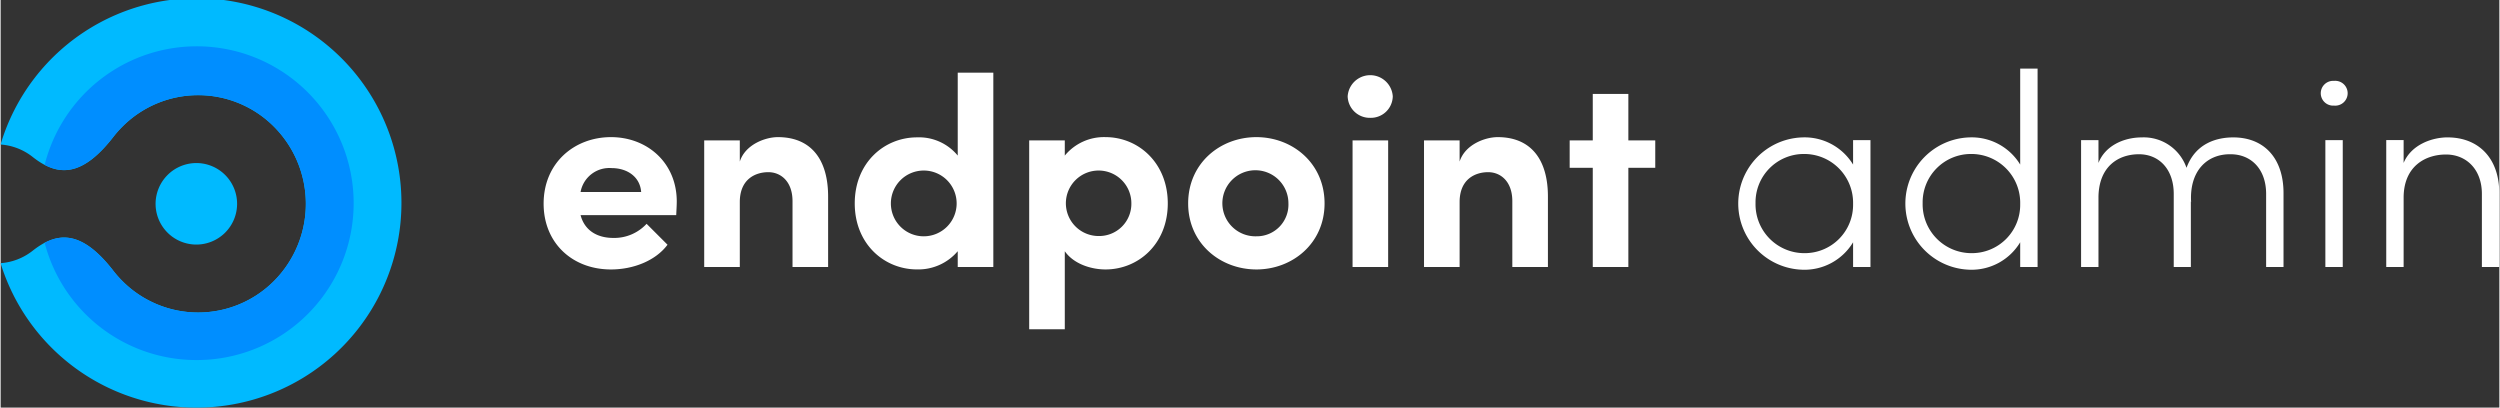
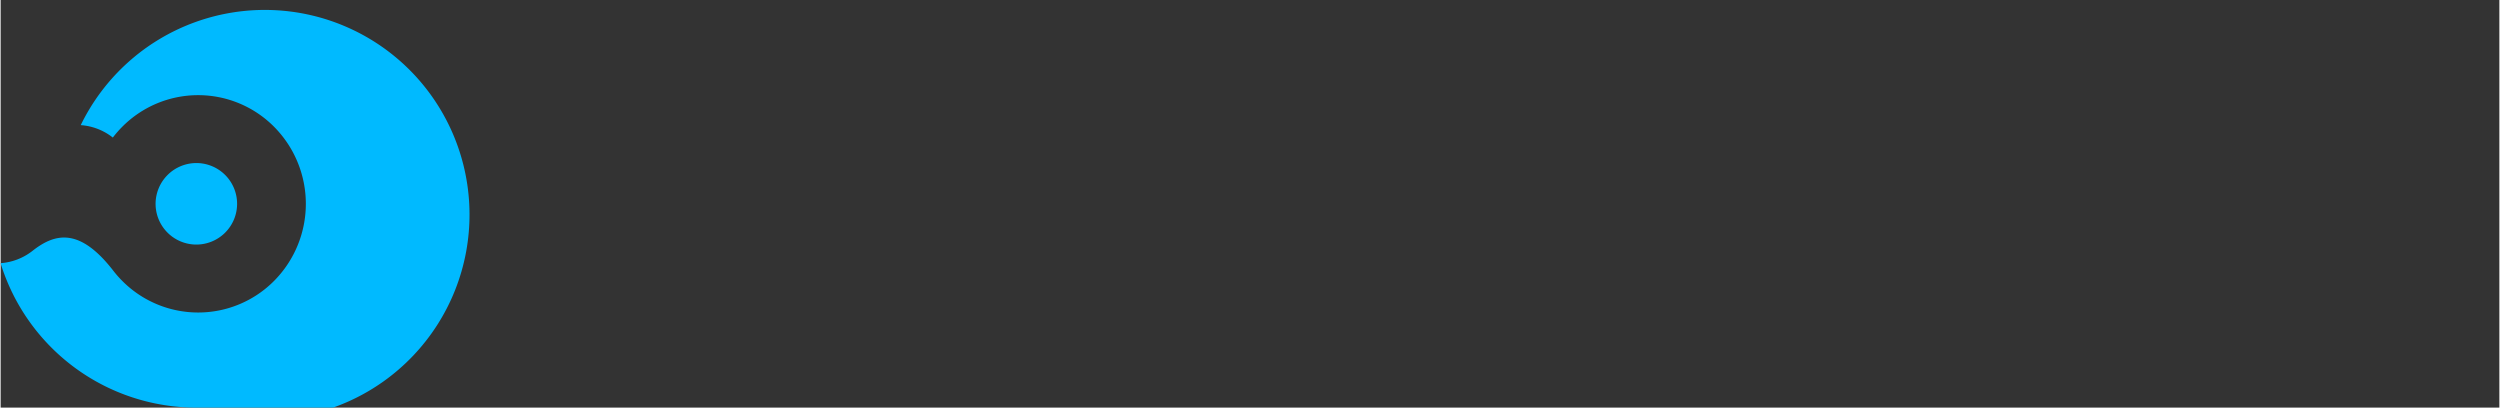
<svg xmlns="http://www.w3.org/2000/svg" width="184" height="30" viewBox="0 0 367.812 60">
  <rect x="0" y="0" width="367.812" height="60" fill="#333333" stroke="none" />
  <defs>
    <style>
      .cls-1 {
        fill: #00baff;
      }

      .cls-1, .cls-2, .cls-3 {
        fill-rule: evenodd;
      }

      .cls-2 {
        fill: #008eff;
      }

      .cls-3 {
        fill: #fff;
      }
    </style>
  </defs>
-   <path class="cls-1" d="M69.844,100A30.146,30.146,0,0,1,40.991,78.738a8.589,8.589,0,0,0,4.724-1.831c3.4-2.674,6.977-3.31,11.8,2.853a16.049,16.049,0,0,0,1.356,1.556,15.743,15.743,0,0,0,22.411,0,16.1,16.1,0,0,0,0-22.623,15.743,15.743,0,0,0-22.412,0,16.14,16.14,0,0,0-1.356,1.556c-4.825,6.163-8.406,5.528-11.8,2.853a8.588,8.588,0,0,0-4.724-1.83A30.131,30.131,0,1,1,69.844,100ZM69.839,64a6,6,0,1,1-6.032,6A6.016,6.016,0,0,1,69.839,64Z" transform="translate(-41 -40)" />
-   <path class="cls-2" d="M69.844,93A23.085,23.085,0,0,1,47.48,75.744c2.893-1.523,6.037-1.092,10.036,4.017a16.049,16.049,0,0,0,1.356,1.556,15.743,15.743,0,0,0,22.411,0,16.1,16.1,0,0,0,0-22.623,15.743,15.743,0,0,0-22.412,0,16.14,16.14,0,0,0-1.356,1.556c-4,5.109-7.143,5.54-10.036,4.017A23.092,23.092,0,1,1,69.844,93Z" transform="translate(-41 -40)" />
-   <path id="endpoint_admin" data-name="endpoint admin" class="cls-3" d="M140.525,69.664c0-5.72-4.36-9.479-9.679-9.479-5.36,0-9.919,3.76-9.919,9.8,0,5.76,4.2,9.679,9.919,9.679,3.28,0,6.559-1.28,8.319-3.64l-3.08-3.08a6.48,6.48,0,0,1-4.879,2.08c-2.52,0-4.28-1.2-4.84-3.36h14.079C140.485,70.824,140.525,70.184,140.525,69.664Zm-14.159-1.4a4.3,4.3,0,0,1,4.56-3.52c2.36,0,4.2,1.32,4.359,3.52h-8.919Zm29.039-8.079c-1.84,0-4.8,1.08-5.6,3.6v-3.12h-5.24V79.3h5.24V69.744c0-3.4,2.319-4.4,4.2-4.4,1.8,0,3.56,1.32,3.56,4.28V79.3h5.24V69.064C162.845,63.464,160.285,60.185,155.405,60.185Zm26.479-9.479V62.9a7.375,7.375,0,0,0-6-2.68c-4.8,0-9.159,3.72-9.159,9.719s4.359,9.719,9.159,9.719a7.6,7.6,0,0,0,6-2.68V79.3h5.24v-28.6h-5.24Zm-5,24.078a4.831,4.831,0,0,1-4.84-4.84A4.84,4.84,0,1,1,176.885,74.783Zm26.759-14.6a7.465,7.465,0,0,0-6,2.72v-2.24h-5.24v27.8h5.24V76.983c1.32,1.88,3.88,2.68,6,2.68,4.8,0,9.16-3.72,9.16-9.719S208.444,60.185,203.644,60.185Zm-1,14.559a4.82,4.82,0,1,1,4.8-4.8A4.738,4.738,0,0,1,202.645,74.743Zm23.2,4.92c5.319,0,10.039-3.84,10.039-9.719,0-5.919-4.72-9.759-10.039-9.759s-10.04,3.84-10.04,9.759C215.805,75.823,220.525,79.663,225.845,79.663Zm0-4.88a4.862,4.862,0,1,1,4.719-4.84A4.658,4.658,0,0,1,225.845,74.783Zm16.76-17.438a3.228,3.228,0,0,0,3.319-3.16,3.326,3.326,0,0,0-6.639,0A3.255,3.255,0,0,0,242.605,57.345Zm-2.6,21.958h5.239V60.665h-5.239V79.3Zm21.358-19.118c-1.839,0-4.8,1.08-5.6,3.6v-3.12h-5.24V79.3h5.24V69.744c0-3.4,2.32-4.4,4.2-4.4,1.8,0,3.559,1.32,3.559,4.28V79.3h5.24V69.064C268.8,63.464,266.243,60.185,261.363,60.185Zm23.2,0.48H280.6V53.825h-5.239v6.839h-3.4V64.7h3.4V79.3H280.6V64.7h3.96v-4.04Zm29.119-.04v3.6a8.356,8.356,0,0,0-7.44-4,9.743,9.743,0,0,0,0,19.478,8.353,8.353,0,0,0,7.44-4.04V79.3h2.559V60.625h-2.559Zm-7.24,16.639a7.19,7.19,0,0,1-7.119-7.359,7.112,7.112,0,0,1,7.119-7.239,7.186,7.186,0,0,1,7.24,7.359A7.111,7.111,0,0,1,306.442,77.263Zm31.839-27.158V64.224a8.355,8.355,0,0,0-7.439-4,9.743,9.743,0,0,0,0,19.478,8.351,8.351,0,0,0,7.439-4.04V79.3h2.56v-29.2h-2.56Zm-7.239,27.158a7.19,7.19,0,0,1-7.12-7.359,7.112,7.112,0,0,1,7.12-7.239,7.186,7.186,0,0,1,7.239,7.359A7.111,7.111,0,0,1,331.042,77.263Zm38.6-17.039c-2.28,0-5.519.76-6.879,4.48a6.657,6.657,0,0,0-6.56-4.48c-2.759,0-5.439,1.28-6.4,3.76v-3.36h-2.56V79.3h2.56V68.944c0.08-4.48,2.96-6.239,5.959-6.239,2.96,0,5.12,2.2,5.12,5.839V79.3h2.52V69.624l0.04,0.16c-0.28-4.56,2.28-7.119,5.8-7.079,3.08,0,5.24,2.24,5.24,5.839V79.3h2.56V68.424C377.04,63.264,374.16,60.225,369.64,60.225Zm14.842-4.68a1.828,1.828,0,1,0,0-3.64A1.825,1.825,0,1,0,384.482,55.545ZM383.2,79.3h2.559V60.625H383.2V79.3Zm18-19.078c-2.32,0-5.36,1.08-6.48,3.76v-3.36h-2.559V79.3h2.559V68.944c0.08-4.52,3.24-6.2,6.24-6.2s5.279,2.2,5.279,5.8V79.3h2.56V68.424C408.8,63.264,405.72,60.225,401.2,60.225Z" transform="translate(-41 -40)" />
+   <path class="cls-1" d="M69.844,100A30.146,30.146,0,0,1,40.991,78.738a8.589,8.589,0,0,0,4.724-1.831c3.4-2.674,6.977-3.31,11.8,2.853a16.049,16.049,0,0,0,1.356,1.556,15.743,15.743,0,0,0,22.411,0,16.1,16.1,0,0,0,0-22.623,15.743,15.743,0,0,0-22.412,0,16.14,16.14,0,0,0-1.356,1.556a8.588,8.588,0,0,0-4.724-1.83A30.131,30.131,0,1,1,69.844,100ZM69.839,64a6,6,0,1,1-6.032,6A6.016,6.016,0,0,1,69.839,64Z" transform="translate(-41 -40)" />
</svg>